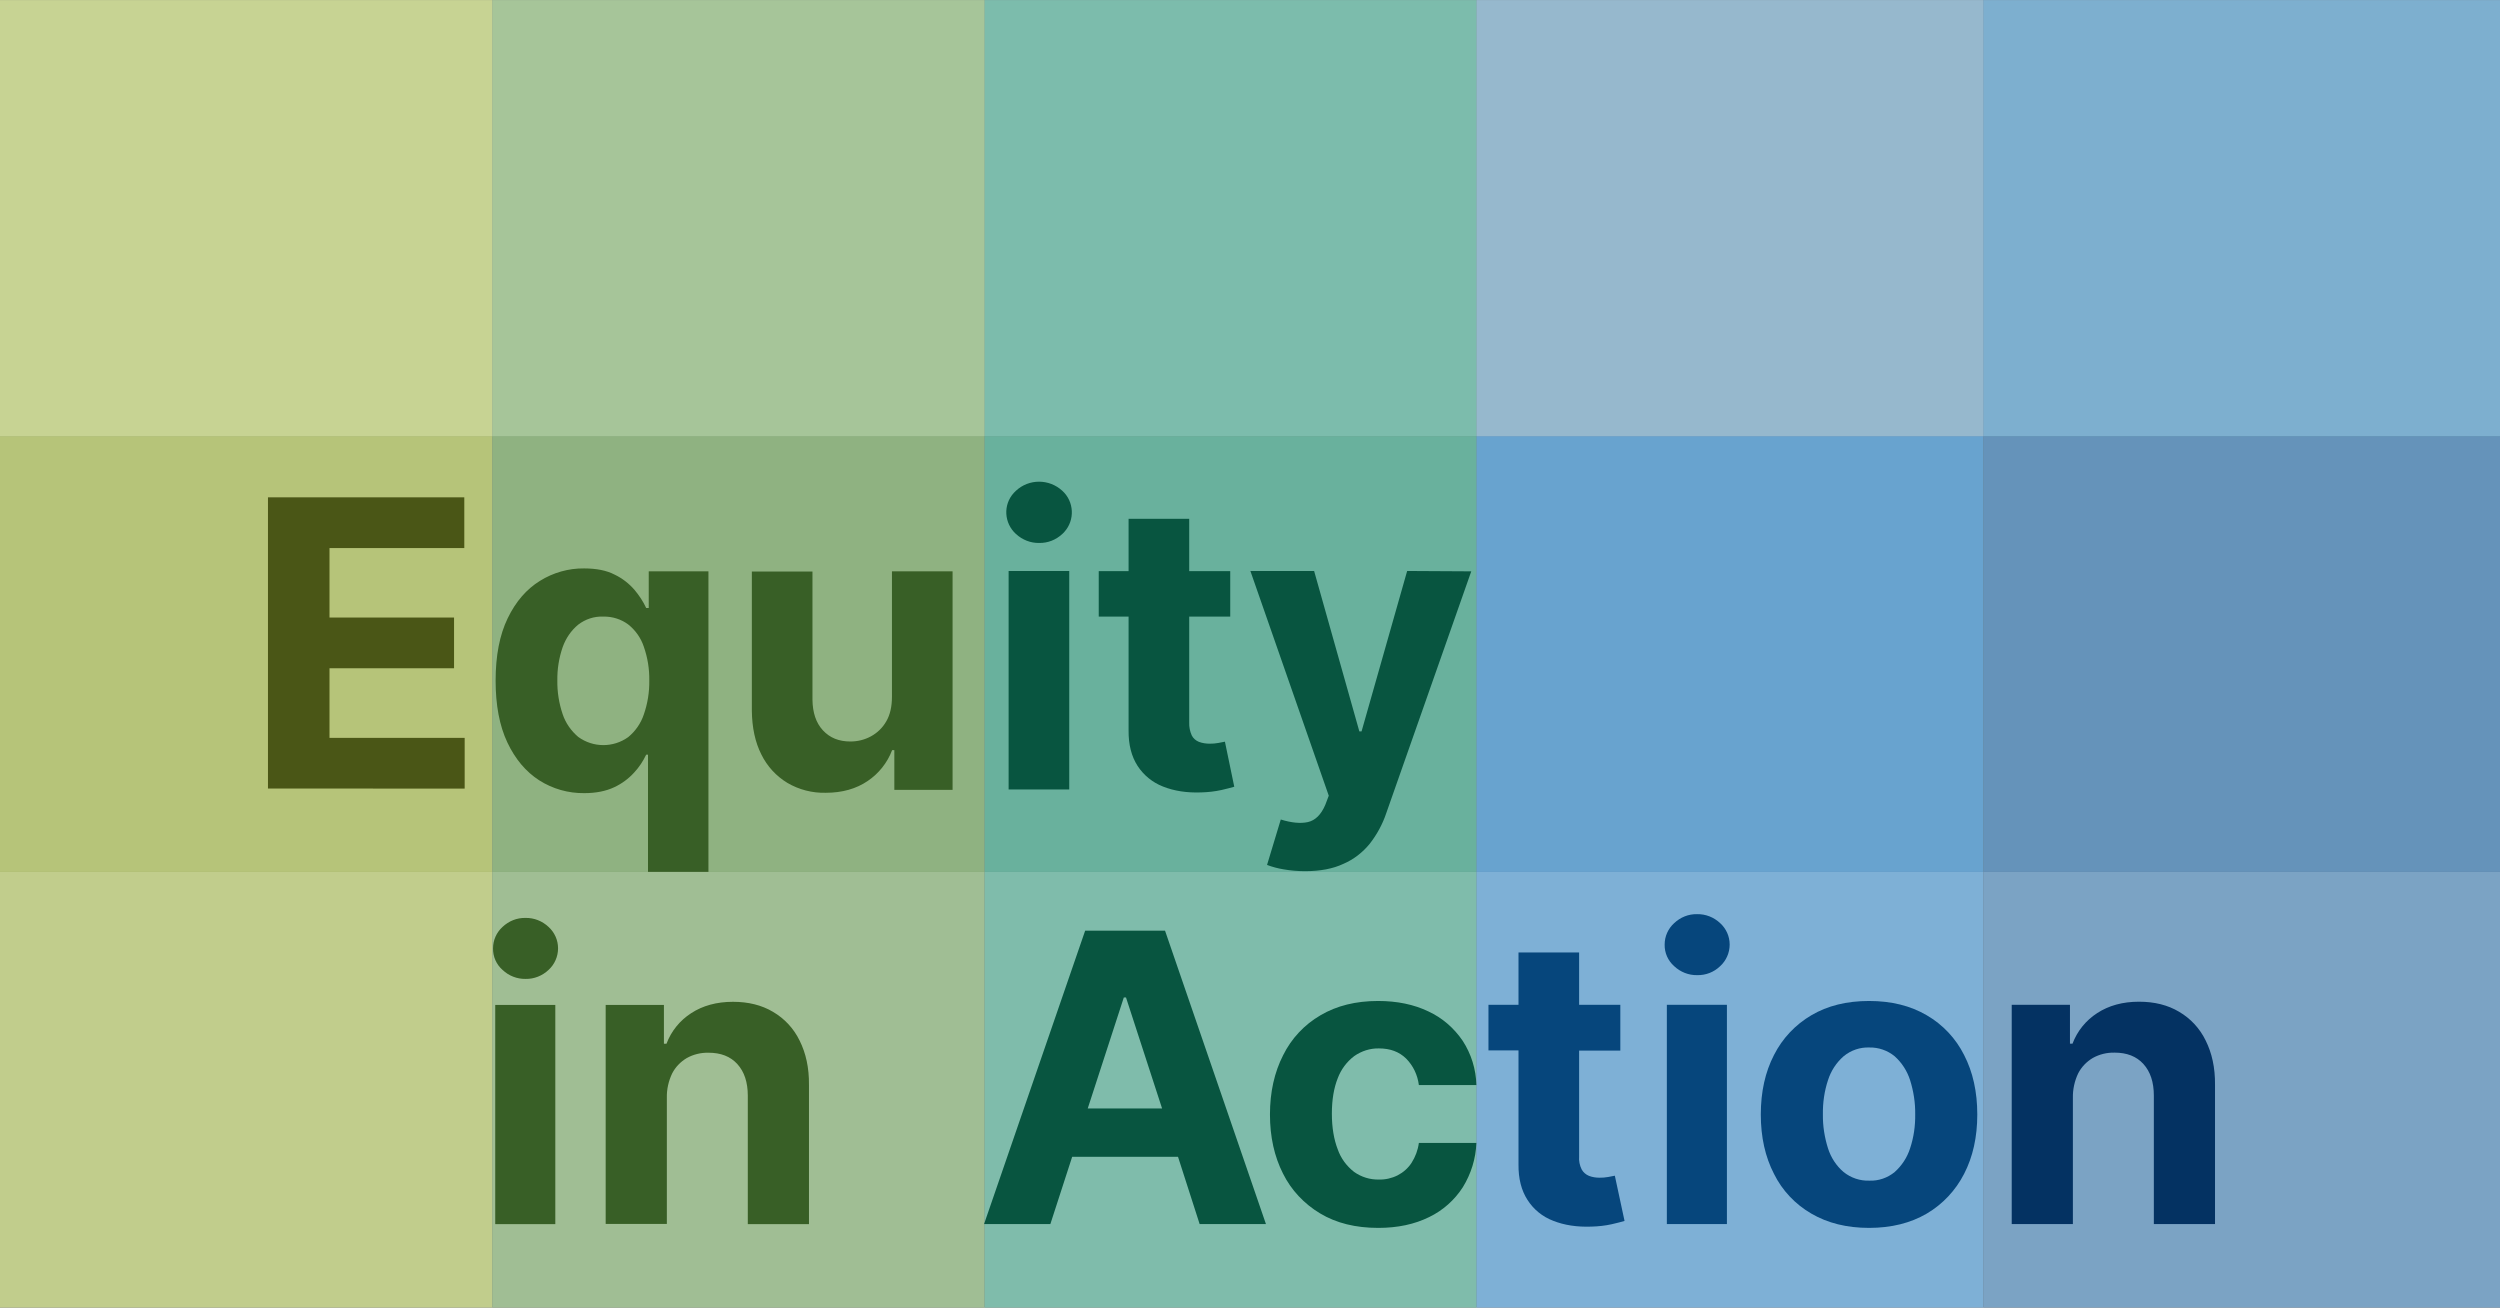
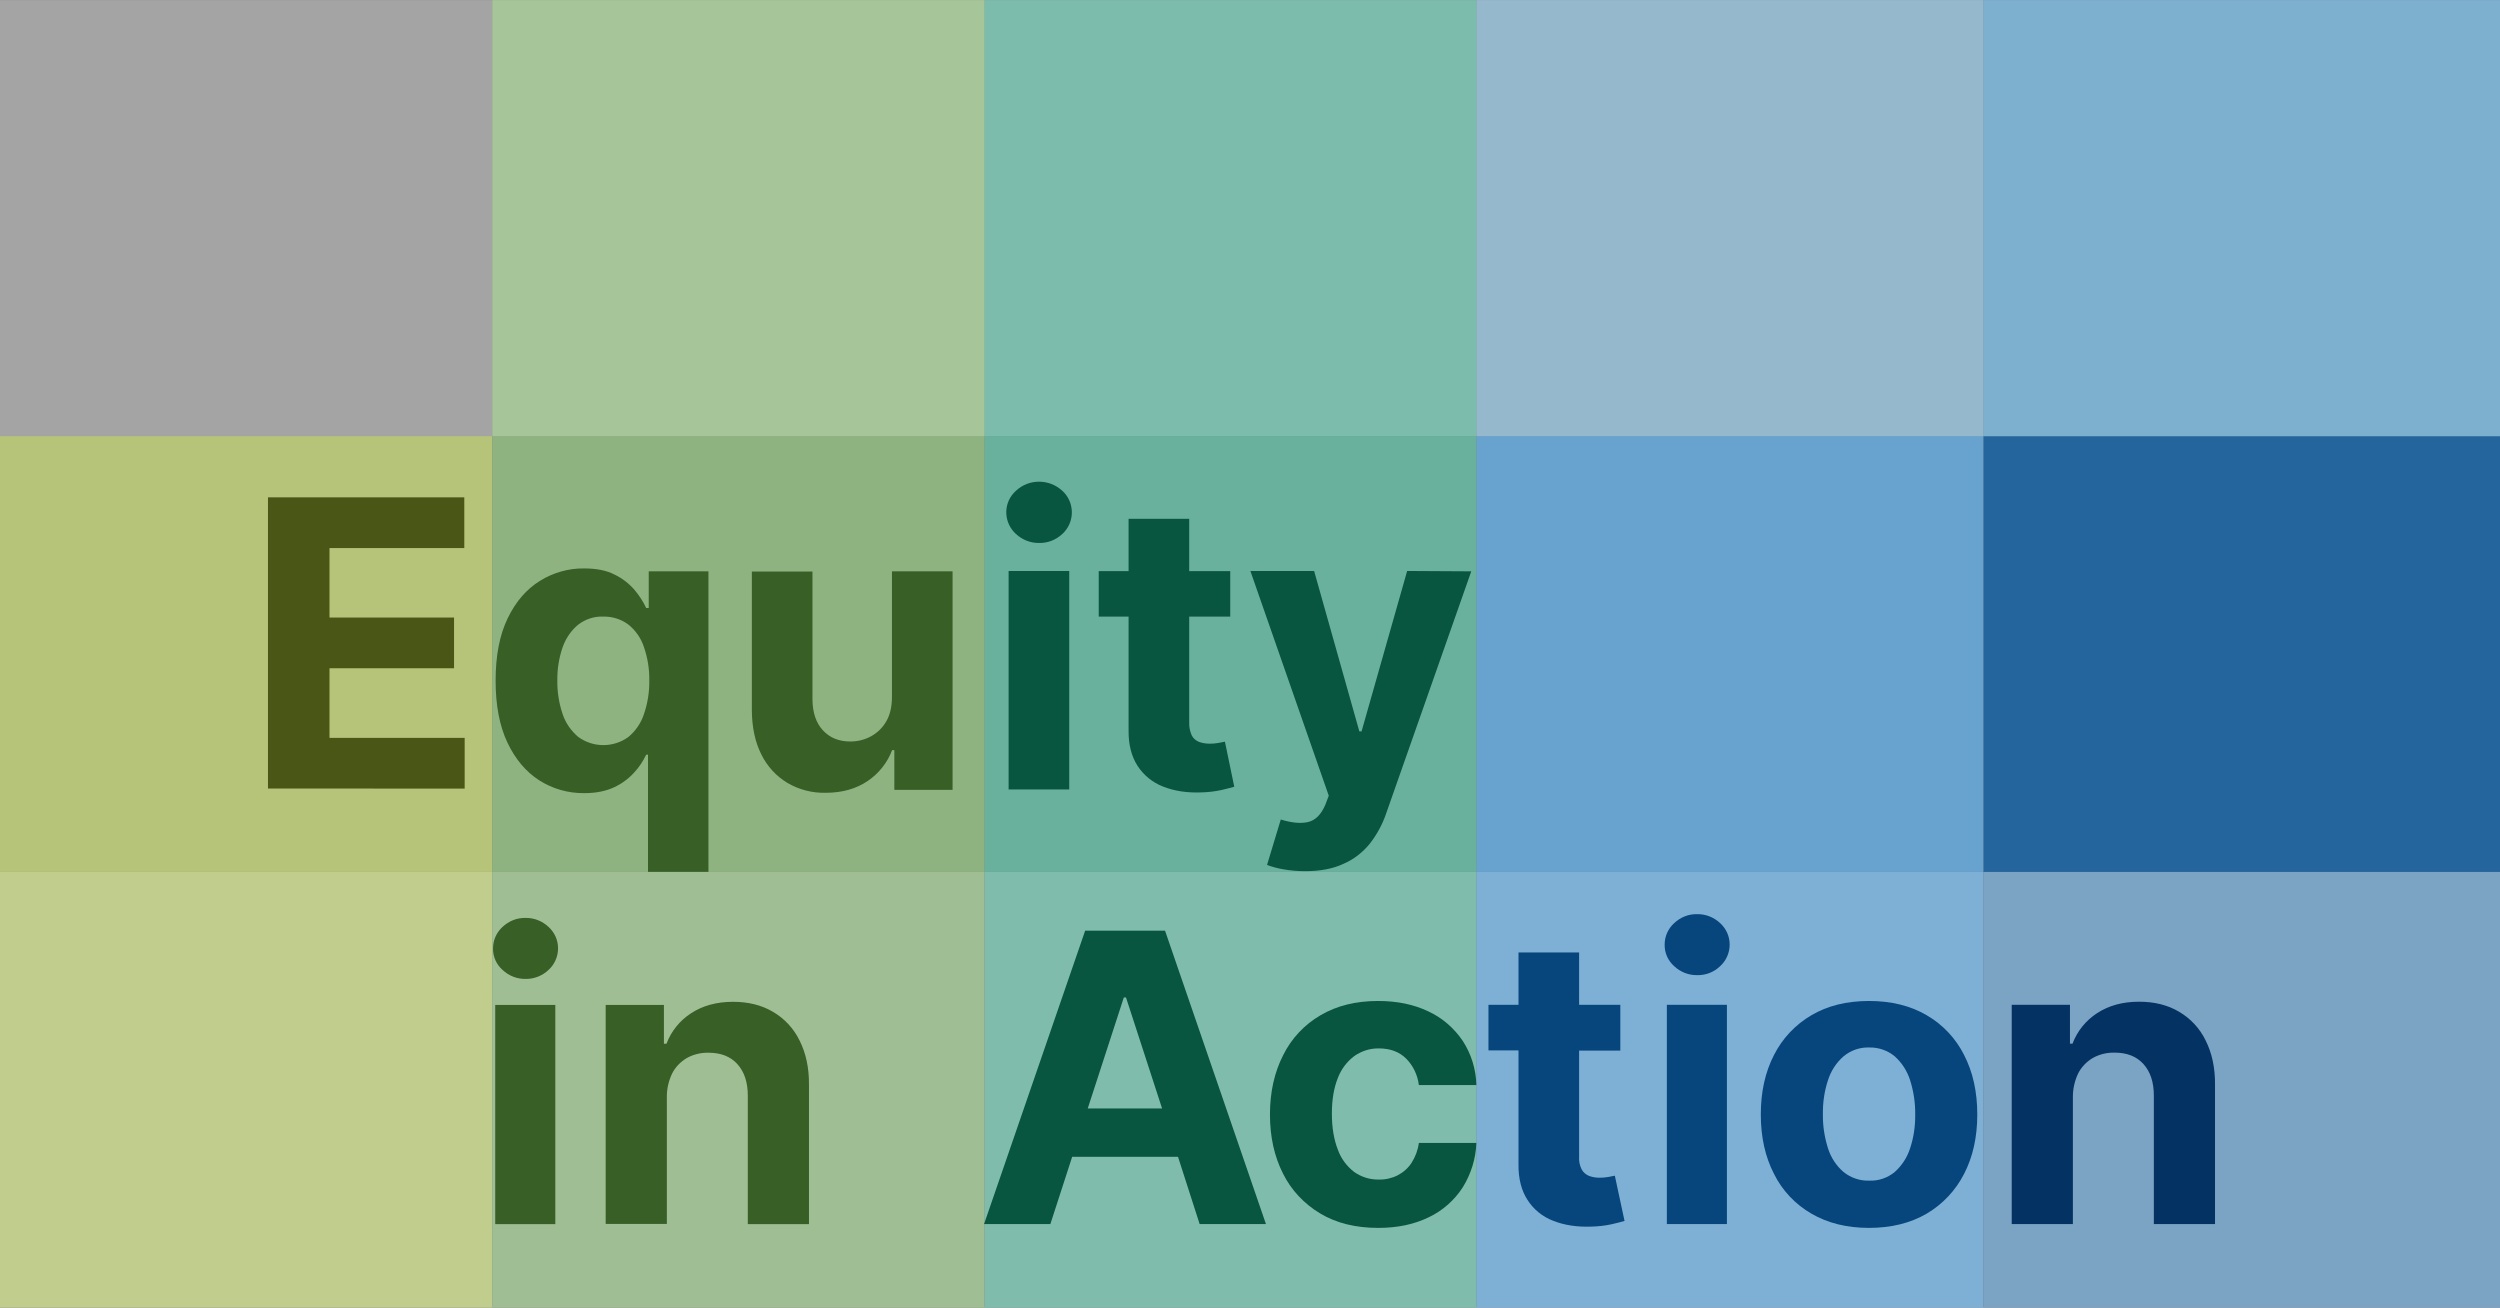
<svg xmlns="http://www.w3.org/2000/svg" enable-background="new 0 0 1365 714" viewBox="0 0 1365 714">
  <rect x="0" y="0" width="1365" height="714" fill="#808080" stroke="none" />
  <g opacity=".8">
    <path d="m0 476.054h268.8v238h-268.8z" fill="#9cb530" />
    <path d="m268.8 476.054h268.8v238h-268.8z" fill="#58963e" />
    <path d="m537.6 476.054h268.6v238h-268.6z" fill="#14936f" />
    <path d="m806.2 476.054h276.7v238h-276.7z" fill="#127bc9" />
    <path d="m1082.9 476.054h282.1v238h-282.1z" fill="#0b5ea2" />
  </g>
  <g fill="#fff" opacity=".4">
    <path d="m0 476.054h268.8v238h-268.8z" />
    <path d="m268.8 476.054h268.8v238h-268.8z" />
    <path d="m537.6 476.054h268.6v238h-268.6z" />
    <path d="m806.2 476.054h276.7v238h-276.7z" />
    <path d="m1082.9 476.054h282.1v238h-282.1z" />
  </g>
  <g opacity=".8">
    <path d="m0 238.154h268.8v237.9h-268.8z" fill="#9cb530" />
    <path d="m268.8 238.154h268.8v237.9h-268.8z" fill="#58963e" />
    <path d="m537.6 238.154h268.6v237.9h-268.6z" fill="#14936f" />
    <path d="m806.2 238.154h276.7v237.9h-276.7z" fill="#127bc9" />
    <path d="m1082.9 238.154h282.1v237.9h-282.1z" fill="#0b5ea2" />
  </g>
  <g fill="#fff" opacity=".3">
    <path d="m0 238.154h268.8v237.9h-268.8z" />
    <path d="m268.8 238.154h268.8v237.9h-268.8z" />
    <path d="m537.6 238.154h268.6v237.9h-268.6z" />
    <path d="m806.2 238.154h276.7v237.9h-276.7z" />
-     <path d="m1082.9 238.154h282.1v237.9h-282.1z" />
  </g>
-   <path d="m0 .054h268.8v238.1h-268.8z" fill="#c7df60" opacity=".7" />
  <path d="m268.8.054h268.8v238.1h-268.8z" fill="#85c26b" opacity=".7" />
  <path d="m537.6.054h268.6v238.1h-268.6z" fill="#33b192" opacity=".7" />
  <path d="m806.2.054h276.7v238.1h-276.7z" fill="#66a8d3" opacity=".7" />
  <path d="m1082.9.054h282.1v238.1h-282.1z" fill="#3496d6" opacity=".7" />
  <g fill="#fff" opacity=".4">
    <path d="m0 .054h268.8v238.1h-268.8z" opacity=".7" />
    <path d="m268.8.054h268.8v238.1h-268.8z" opacity=".7" />
    <path d="m537.6.054h268.6v238.1h-268.6z" opacity=".7" />
    <path d="m806.2.054h276.7v238.1h-276.7z" opacity=".7" />
    <path d="m1082.9.054h282.1v238.1h-282.1z" opacity=".7" />
  </g>
  <g transform="translate(419.499 451.23)">
    <path d="m712.3 148.2v68.9h-33.4v-119.7h31.8v21.2h1.4c2.6-6.9 7.3-12.7 13.5-16.7 6.3-4.1 13.9-6.2 22.8-6.2 8.4 0 15.7 1.8 21.9 5.5 6.3 3.7 11.3 9.1 14.5 15.7 3.4 6.8 5.2 14.8 5.1 24.2v76h-33.4v-70.1c0-7.4-1.9-13.1-5.7-17.3s-9.1-6.2-15.7-6.2c-4.2-.1-8.3.9-11.9 2.9-3.4 2-6.2 4.9-8 8.4-2 4.2-3 8.8-2.9 13.4z" fill="#043262" />
    <g fill="#06467c">
      <path d="m490.6 217.1v-119.7h32.8v119.7zm16.6-135.9c-4.7.1-9.2-1.7-12.6-4.9-3.4-3-5.3-7.3-5.2-11.8 0-4.5 1.9-8.7 5.2-11.7 3.4-3.2 7.8-5 12.5-4.9 4.7-.1 9.2 1.7 12.6 4.9 3.3 3 5.2 7.2 5.2 11.7s-1.9 8.8-5.2 11.8c-3.4 3.3-7.9 5-12.5 4.9z" />
      <path d="m462.2 190.7c-.8.2-2 .4-3.6.7s-3.1.4-4.7.4c-2 0-4-.3-5.8-1-1.7-.7-3.1-1.9-4-3.5-1.1-2.2-1.6-4.7-1.4-7.1v-57.8h22.5v-25h-22.5v-28.6h-33.1v28.6h-16.4v24.9h16.4v62.2c-.1 7.8 1.6 14.3 4.9 19.4 3.3 5.2 8.2 9.2 14 11.4 6 2.4 13 3.5 21 3.2 3.7-.1 7.4-.5 11-1.3 3-.7 5.4-1.3 7-1.8z" />
      <path d="m601 219.2c-12.1 0-22.6-2.6-31.5-7.8-8.8-5.1-15.9-12.6-20.4-21.7-4.8-9.3-7.2-20.1-7.2-32.4 0-12.4 2.4-23.2 7.2-32.5 4.6-9.1 11.7-16.6 20.4-21.7 8.8-5.2 19.3-7.8 31.5-7.8s22.6 2.6 31.5 7.8c8.8 5.1 15.9 12.7 20.4 21.7 4.8 9.3 7.2 20.1 7.2 32.5 0 12.3-2.4 23.1-7.2 32.4-4.6 9-11.7 16.6-20.4 21.7-8.9 5.2-19.4 7.8-31.5 7.8zm.2-25.8c5 .2 9.9-1.5 13.8-4.7 3.9-3.5 6.8-7.9 8.4-12.9 2-6 2.9-12.3 2.8-18.6.1-6.3-.9-12.7-2.8-18.7-1.6-5-4.5-9.5-8.4-13-3.9-3.2-8.8-4.9-13.8-4.8-5.1-.2-10.1 1.5-14.1 4.8-4 3.5-6.9 8-8.5 13-2 6-2.9 12.4-2.8 18.7-.1 6.3.9 12.6 2.8 18.6 1.6 5 4.5 9.5 8.5 12.9 4 3.2 9 4.9 14.1 4.7z" />
    </g>
    <path d="m333 219.2c-12.3 0-22.9-2.6-31.7-7.9-8.7-5.2-15.8-12.7-20.3-21.8-4.7-9.3-7.1-20-7.1-32.2s2.4-23 7.2-32.4c4.5-9.1 11.6-16.7 20.4-21.8 8.8-5.2 19.3-7.8 31.4-7.8 10.4 0 19.6 1.9 27.5 5.7 7.6 3.5 14 9.1 18.7 16 4.7 7.2 7.3 15.6 7.5 24.2h-31.4c-.7-5.5-3.1-10.6-7-14.5-3.8-3.7-8.7-5.5-14.8-5.5-4.8-.1-9.5 1.4-13.5 4.2-4.1 3.1-7.2 7.3-9 12.1-2.1 5.3-3.2 11.7-3.2 19.3s1.1 14.1 3.2 19.5c1.7 4.9 4.8 9.1 8.9 12.3 3.9 2.8 8.7 4.3 13.5 4.2 3.6.1 7.1-.7 10.3-2.3 3.1-1.6 5.7-3.9 7.6-6.8 2.1-3.3 3.5-7 4-10.9h31.4c-.3 8.6-2.9 16.9-7.4 24.2-4.5 7-10.9 12.7-18.4 16.3-7.9 3.9-17.1 5.9-27.8 5.9z" fill="#085540" />
    <path d="m235.5 217.1h36.2l-55.1-160.2h-43.6l-55.2 160.2h36.2l11.9-36.7h57.8zm-61.1-63.1 19.7-60.6h1.2l19.7 60.6z" fill="#085540" />
  </g>
  <g fill="#385f26" transform="translate(271 455.084)">
    <path d="m93.1 144.3v68.9h-33.4v-119.6h31.8v21.2h1.4c2.6-6.9 7.3-12.7 13.5-16.7 6.3-4.1 13.9-6.2 22.8-6.2 8.4 0 15.7 1.8 21.9 5.5 6.3 3.7 11.3 9.1 14.5 15.7 3.4 6.8 5.2 14.8 5.1 24.2v76h-33.4v-70.1c0-7.4-1.9-13.1-5.7-17.3s-9.1-6.2-15.7-6.2c-4.2-.1-8.3.9-11.9 2.9-3.4 2-6.2 4.9-8 8.4-2 4.2-3 8.7-2.9 13.3z" />
    <path d="m-.6 213.3v-119.7h32.8v119.7zm16.6-133.9c-4.7.1-9.2-1.7-12.6-4.9-3.4-3-5.3-7.3-5.2-11.8 0-4.5 1.9-8.7 5.2-11.7 3.4-3.2 7.8-5 12.5-4.9 4.7-.1 9.2 1.7 12.6 4.9 3.3 3 5.2 7.2 5.2 11.7s-1.9 8.8-5.2 11.8c-3.4 3.2-7.9 5-12.5 4.9z" />
  </g>
  <g transform="translate(21.908 -94.745)">
    <g fill="#085540">
      <path d="m690.7 570.4c-3.9 0-7.9-.3-11.8-1-3.1-.5-6.1-1.3-9-2.4l7.5-24.8c5.8 1.8 10.8 2.3 14.8 1.4s7.2-4 9.5-9.4l1.9-5-42.8-122.7h34.8l24.7 87.6h1.2l24.9-87.6 35 .2-46.4 132c-2 6-5.1 11.7-9 16.7-3.9 4.8-8.8 8.6-14.4 11-5.7 2.7-12.7 4-20.9 4" />
      <path d="m646.9 499.7c-.8.2-2 .4-3.6.7-1.5.3-3.1.4-4.7.4-2 0-4-.3-5.9-1-1.7-.7-3.1-1.9-3.9-3.5-1-2.2-1.5-4.7-1.4-7.1v-57.8h22.4v-24.8h-22.4v-28.6h-33.1v28.6h-16.3v24.8h16.3v62.1c-.1 7.8 1.6 14.3 4.9 19.4s8.2 9.1 13.9 11.3c6 2.4 13 3.5 20.9 3.2 3.7-.1 7.3-.5 11-1.3 3-.7 5.3-1.3 7-1.8z" />
      <path d="m545.5 391.2c-4.7.1-9.2-1.7-12.7-4.9-6.5-5.9-7.1-15.9-1.2-22.4.4-.4.8-.8 1.2-1.2 7.1-6.6 18.1-6.6 25.3 0 6.5 5.9 7 16 1.1 22.5-.4.4-.7.8-1.1 1.1-3.4 3.2-7.9 5-12.6 4.9m-16.7 15.3h33.1v119.3h-33.1z" />
    </g>
    <path d="m465.1 475.2v-68.5h33.1v119.3h-31.8v-21.7h-1.2c-2.6 6.9-7.3 12.8-13.4 16.9-6.2 4.2-13.8 6.4-22.8 6.4-7.4.2-14.7-1.7-21-5.4-6.1-3.7-11-9-14.2-15.5-3.4-6.7-5.1-14.7-5.2-24v-75.9h33.1v70c.1 7 1.9 12.6 5.7 16.7s8.7 6.1 15 6.1c3.9 0 7.7-.9 11.2-2.8s6.4-4.7 8.4-8.2c2.1-3.6 3.1-8.1 3.1-13.4" fill="#385f26" />
    <path d="m364.9 570.8h-33v-64h-1c-1.7 3.6-3.9 6.9-6.6 9.8-3.1 3.4-6.8 6.1-10.9 8-4.5 2.1-9.9 3.2-16.3 3.2-8.7.1-17.2-2.3-24.6-7-7.3-4.7-13.1-11.6-17.4-20.7s-6.4-20.4-6.4-33.7c0-13.7 2.2-25 6.6-34.1s10.3-15.9 17.6-20.4c7.2-4.5 15.6-6.9 24.1-6.8 6.7 0 12.3 1.1 16.7 3.4 4.2 2 7.9 4.9 10.9 8.4 2.5 3 4.7 6.3 6.3 9.8h1.4v-20h32.6zm-32.3-104.5c.1-6.3-.9-12.5-3-18.5-1.6-4.8-4.6-9-8.5-12.1-3.9-2.9-8.7-4.4-13.6-4.3-5-.2-9.8 1.4-13.7 4.4-3.9 3.2-6.8 7.5-8.5 12.3-2 5.8-3 12-2.9 18.2-.1 6.2.9 12.5 2.9 18.4 1.6 4.8 4.6 9.1 8.5 12.4 8.1 5.9 19.1 6 27.3.1 3.9-3.2 6.9-7.5 8.5-12.3 2.1-6 3.1-12.3 3-18.6" fill="#385f26" />
    <path d="m124.4 525.3v-159h107.2v27.7h-73.6v37.9h68v27.7h-68v38h73.8v27.7z" fill="#4a5616" />
  </g>
</svg>